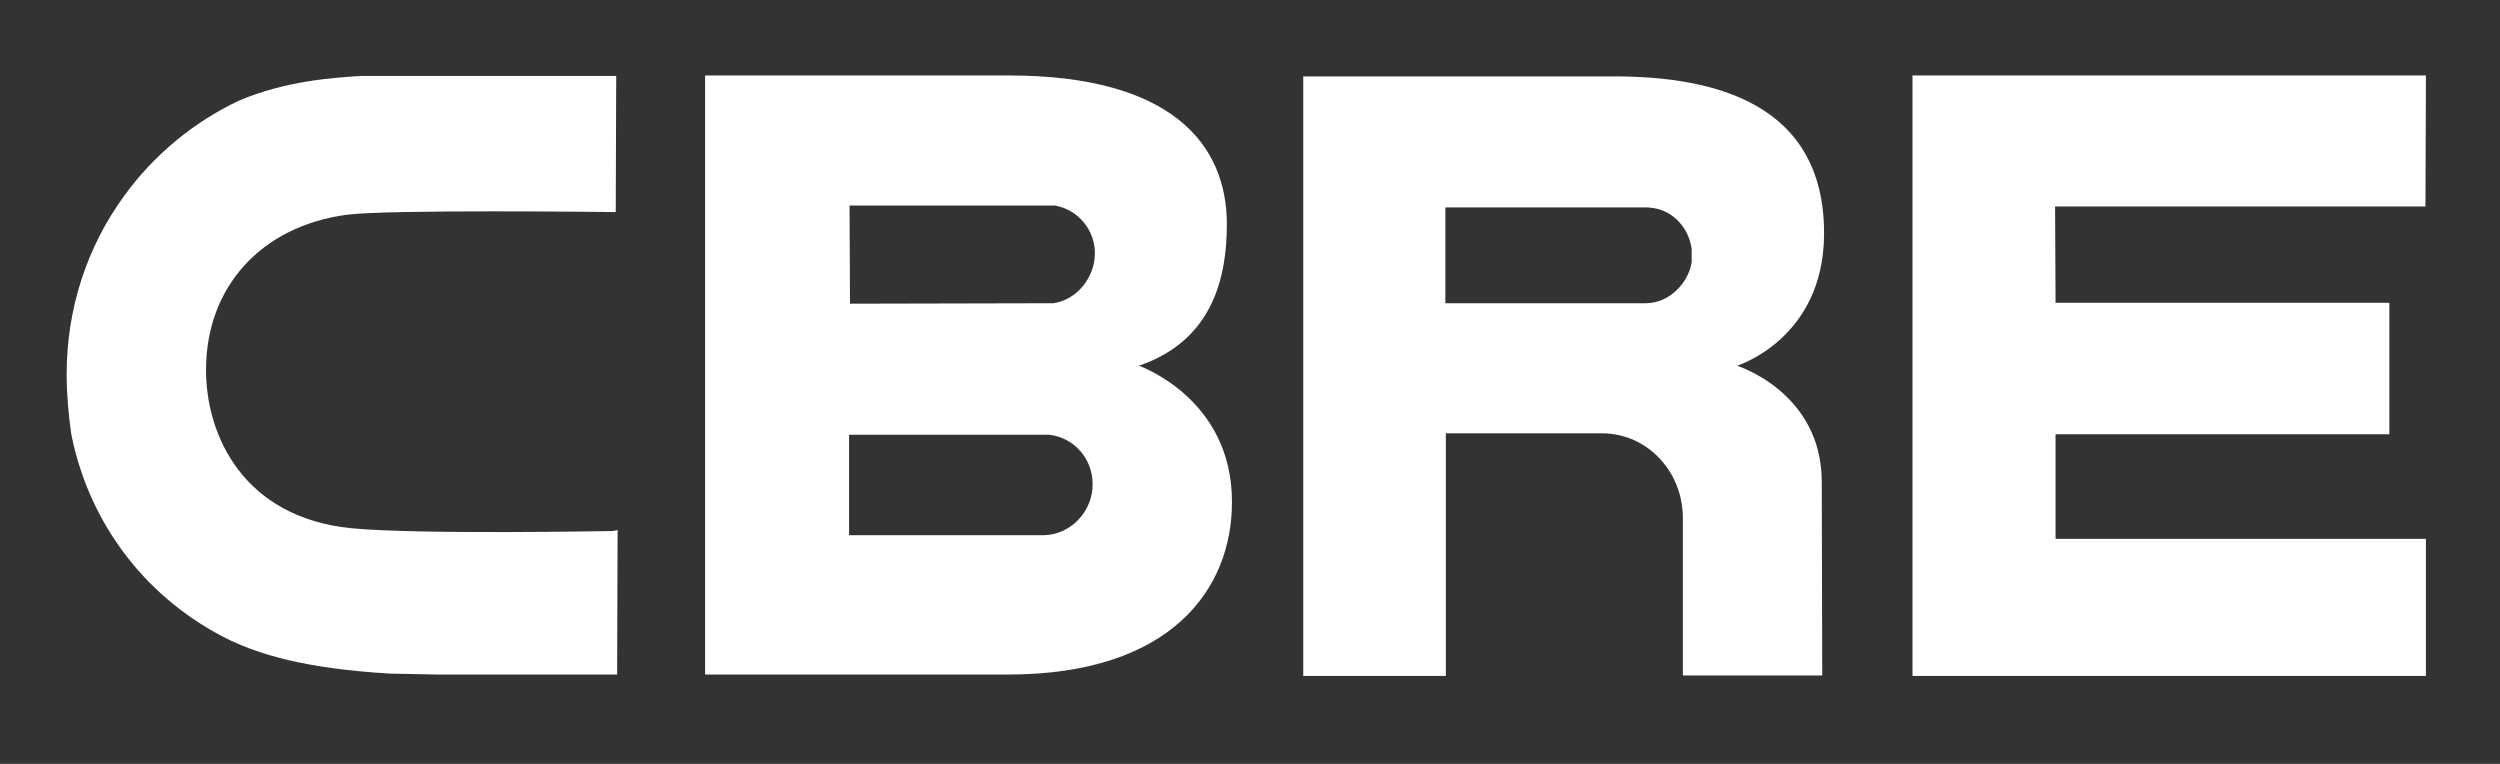
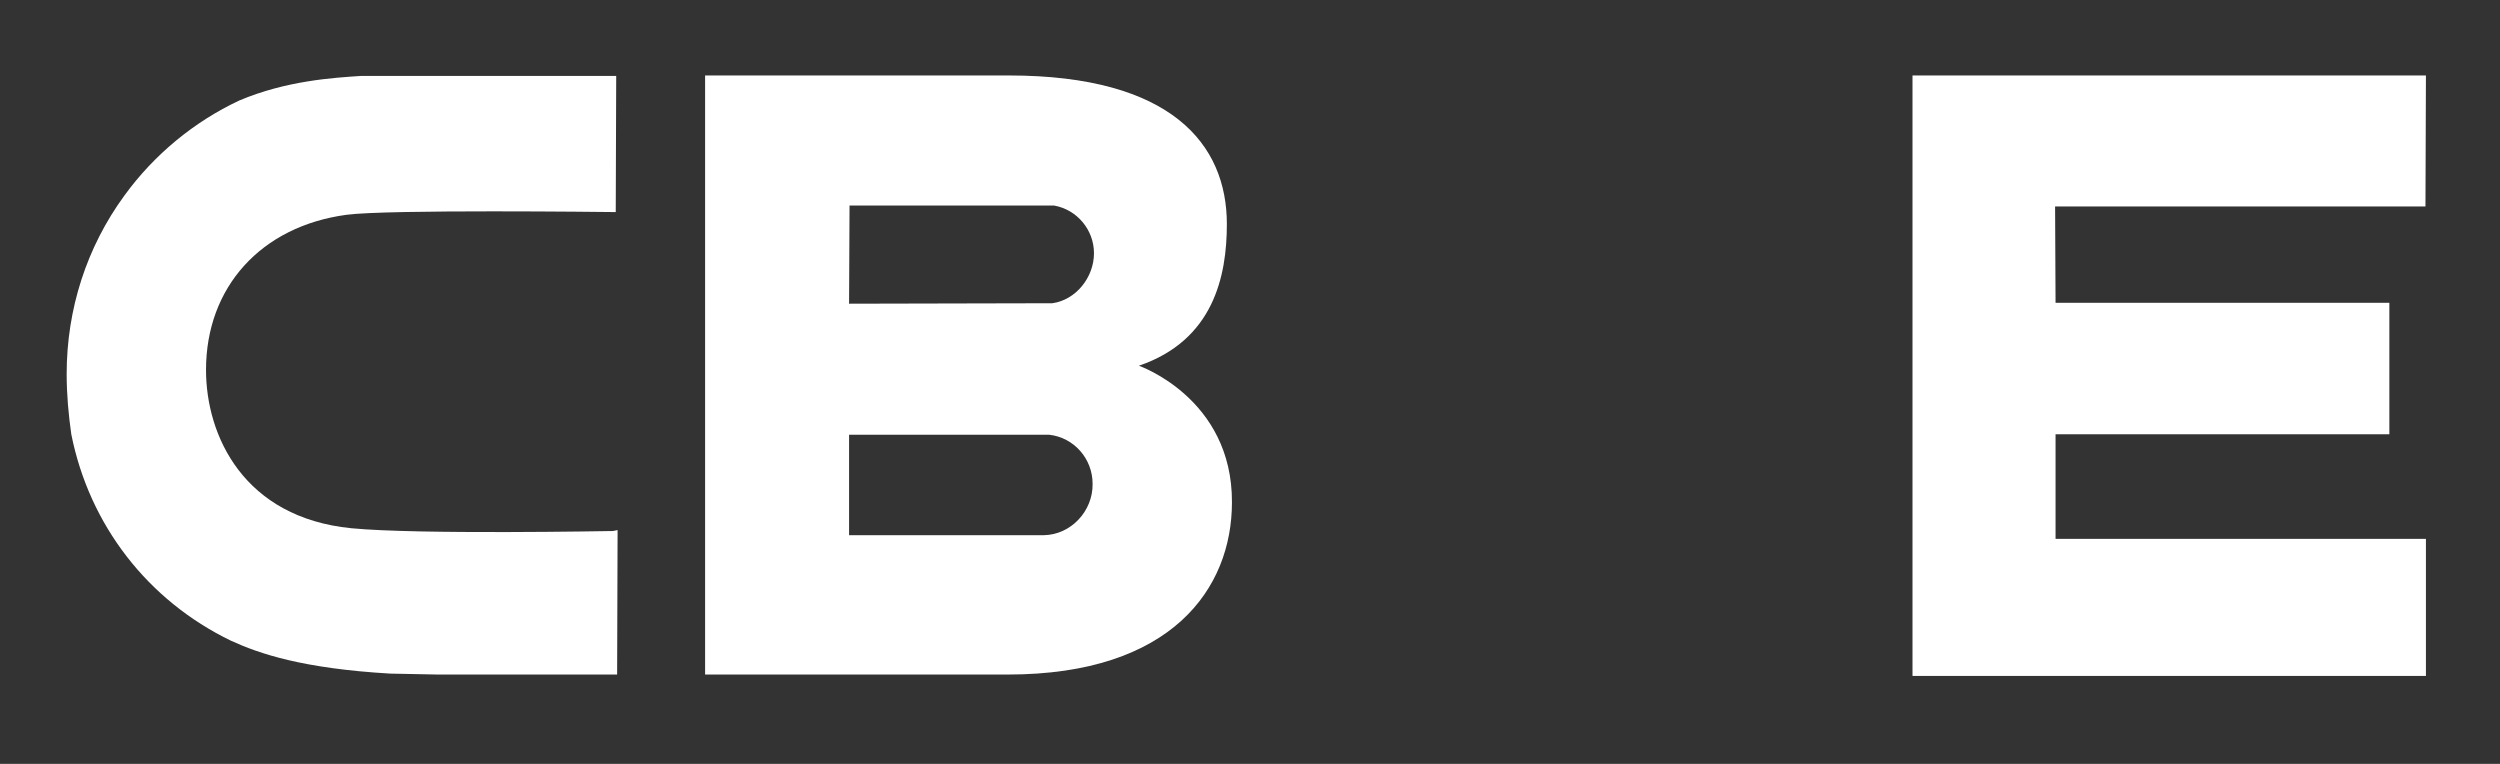
<svg xmlns="http://www.w3.org/2000/svg" version="1.1" id="Layer_1" x="0px" y="0px" viewBox="0 0 540 165" style="enable-background:new 0 0 540 165;" xml:space="preserve">
  <rect x="0" y="0" width="540" height="165" fill="#333333" stroke="none" />
  <style type="text/css">
	.st0{fill:#FFFFFF;}
</style>
  <polygon class="st0" points="413.1,16.3 524,16.3 523.9,44.6 443.9,44.6 444,65.4 516.1,65.4 516.1,93.8 444,93.8 444,116.4   524,116.4 524,146 413.1,146 " />
-   <path class="st0" d="M365.4,56.6c-0.6,4.3-4.7,8.9-9.9,8.9l-43.3,0V44.8h43.3c5.2,0,9.2,3.9,9.9,9V56.6z M348.6,16.5h-67.1v129.5  h30.8V93.6l33.9,0c9.7,0.1,17.3,8.3,17.3,18.3v34h30.1l-0.1-41.8c0-19.4-18.3-25.1-18.3-25.1S394,73.2,394,50.4  C394,22.4,370.5,16.5,348.6,16.5" />
-   <path class="st0" d="M225.5,115.6h-42.1V93.9h43h0.1l0.1,0c5.4,0.6,9.4,5.2,9.4,10.6C236.1,110.4,231.3,115.5,225.5,115.6   M183.5,44.4h44h0.2l0.2,0c5,0.9,8.6,5.3,8.6,10.3c0,5.2-3.9,10.1-9,10.8l-43.9,0.1L183.5,44.4z M246,79c16.1-5.5,19-19.3,19-30.6  c0-17.2-11.9-32.1-47.1-32.1l-65.6,0v129.4h65.4c35.4,0,48.4-18.6,48.4-37.2C266.2,86,246,79,246,79" />
+   <path class="st0" d="M225.5,115.6h-42.1V93.9h43h0.1l0.1,0c5.4,0.6,9.4,5.2,9.4,10.6C236.1,110.4,231.3,115.5,225.5,115.6   M183.5,44.4h44h0.2c5,0.9,8.6,5.3,8.6,10.3c0,5.2-3.9,10.1-9,10.8l-43.9,0.1L183.5,44.4z M246,79c16.1-5.5,19-19.3,19-30.6  c0-17.2-11.9-32.1-47.1-32.1l-65.6,0v129.4h65.4c35.4,0,48.4-18.6,48.4-37.2C266.2,86,246,79,246,79" />
  <path class="st0" d="M132.4,114.7c-0.4,0-42.1,0.8-56.5-0.6c-23.2-2.3-31.4-19.9-31.4-34.2c0-17.9,11.9-31,30.3-33.5  c8.8-1.2,56.7-0.6,57.2-0.6l1,0l0.1-29.4l-1,0L78,16.4c-6,0.4-16.1,1-26.3,5.3c-9.8,4.6-18.4,11.7-24.8,20.5  c-8.2,11.2-12.5,24.6-12.5,38.6c0,4.4,0.4,8.8,1,13c3.9,19.6,16.5,35.9,34.5,44.6c6.1,2.8,15.5,6,34.4,7.1c0,0,10.2,0.2,10.2,0.2  l37.8,0h1l0.1-31.2L132.4,114.7z" />
</svg>